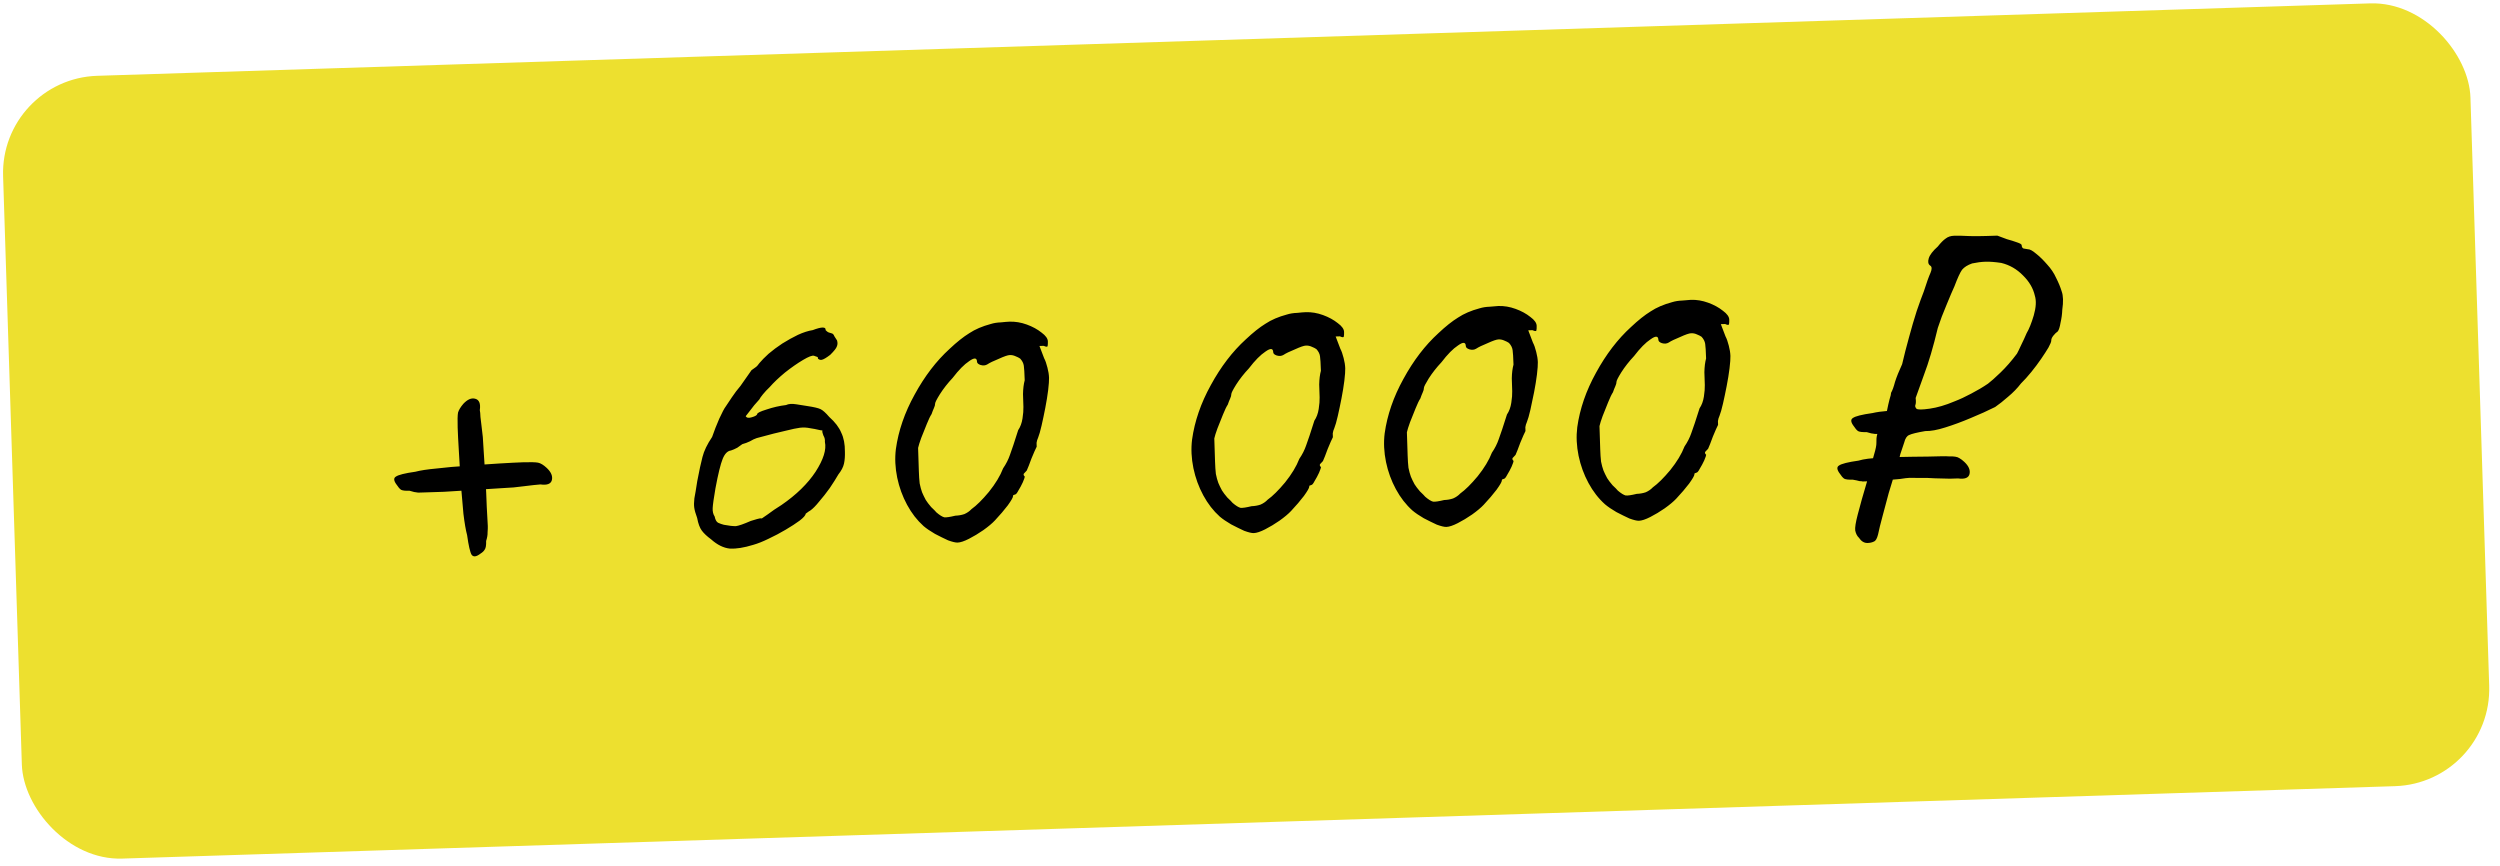
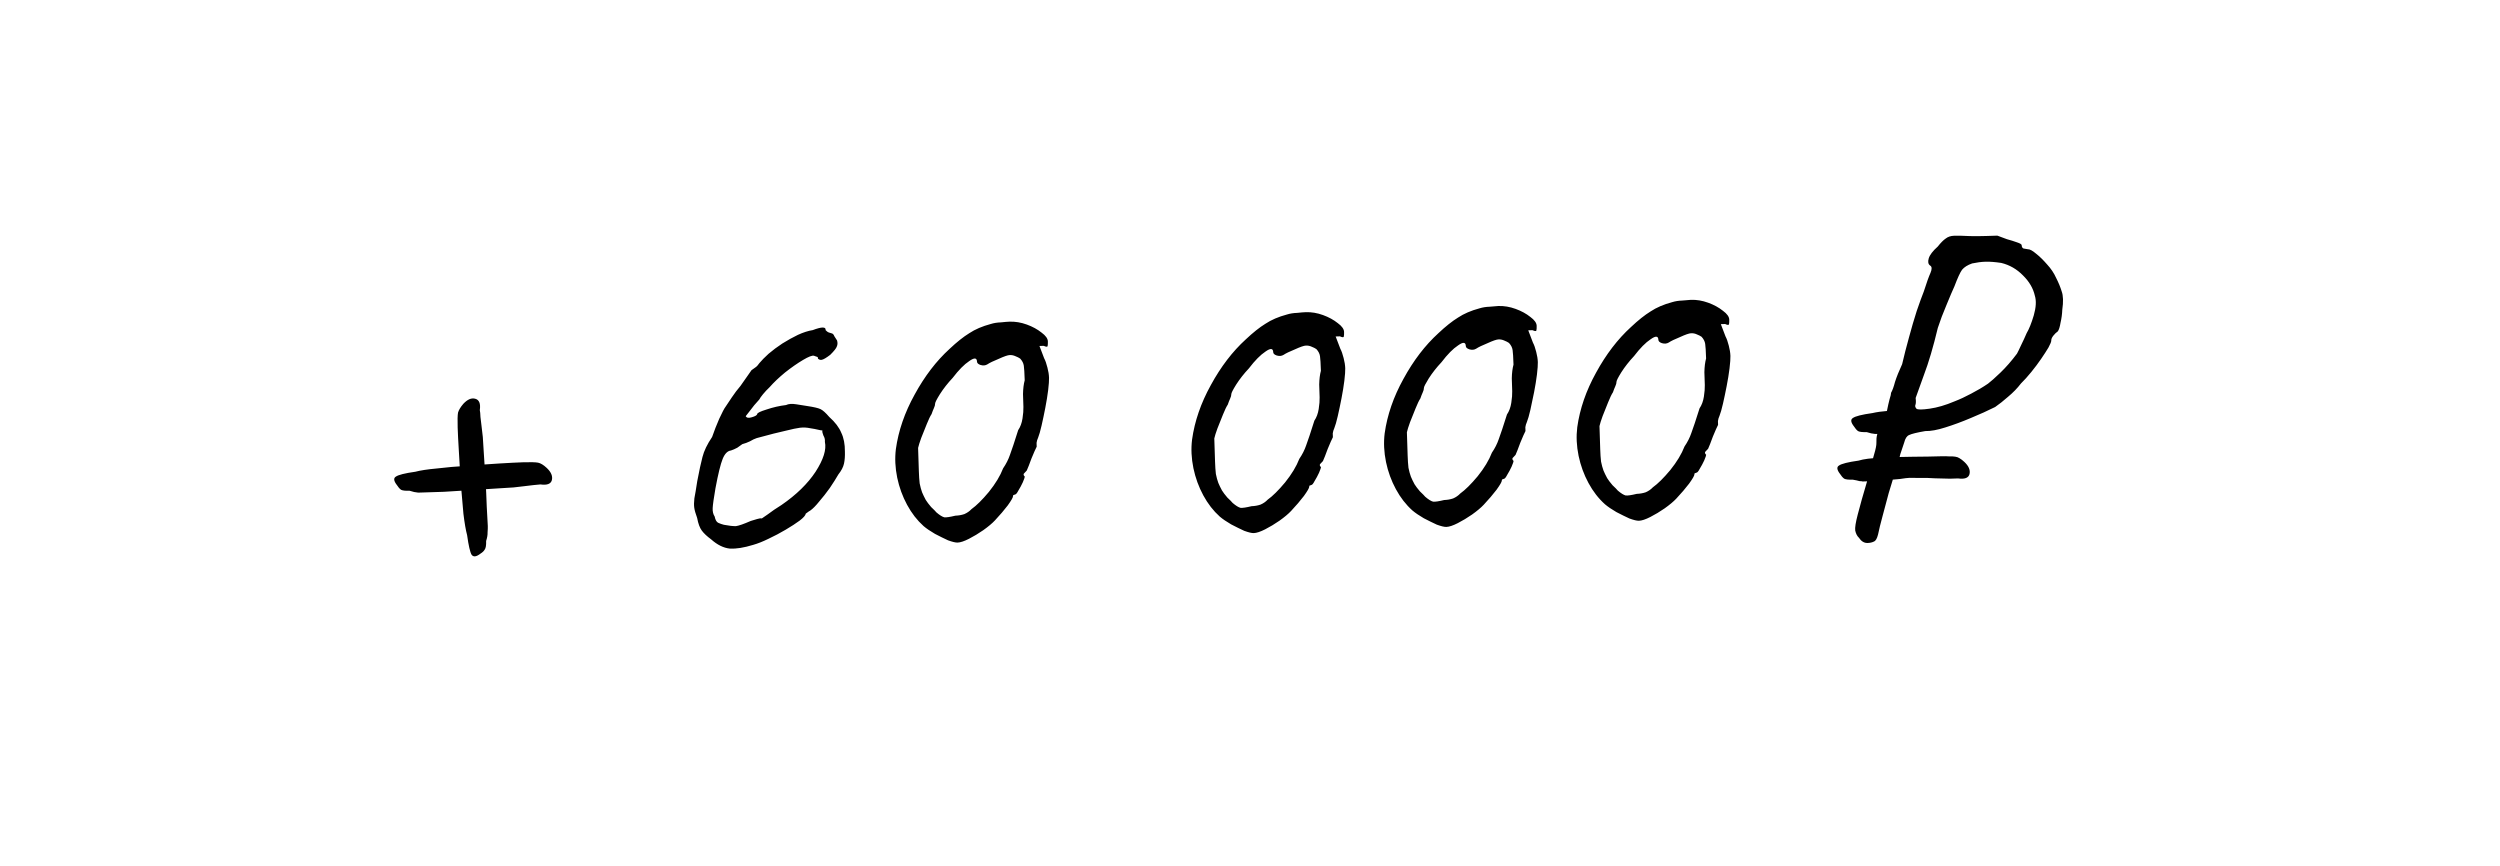
<svg xmlns="http://www.w3.org/2000/svg" width="257" height="89" viewBox="0 0 257 89" fill="none">
-   <rect y="8.111" width="253.772" height="80.511" rx="10" transform="rotate(-1.825 0 8.111)" fill="#EDE02F" />
  <path d="M43.652 50.621C43.476 50.626 43.256 50.633 42.992 50.642C42.727 50.621 42.432 50.557 42.106 50.45C41.666 50.464 41.371 50.429 41.222 50.346C41.072 50.234 40.934 50.077 40.81 49.875C40.474 49.446 40.435 49.153 40.694 48.998C40.953 48.814 41.622 48.646 42.703 48.494C43.198 48.361 43.928 48.249 44.894 48.16C45.888 48.04 46.956 47.947 48.098 47.881C49.24 47.786 50.323 47.707 51.349 47.645C52.374 47.583 53.179 47.542 53.766 47.523C54.528 47.499 55.042 47.512 55.308 47.562C55.574 47.612 55.873 47.793 56.206 48.105C56.66 48.531 56.834 48.951 56.73 49.365C56.625 49.75 56.234 49.895 55.556 49.799C55.409 49.804 55.175 49.826 54.853 49.866C54.561 49.904 54.225 49.944 53.845 49.986C53.494 50.026 53.143 50.067 52.792 50.108C52.616 50.113 52.133 50.144 51.342 50.198C50.552 50.253 49.629 50.312 48.575 50.375C47.549 50.437 46.568 50.498 45.631 50.557C44.722 50.586 44.062 50.607 43.652 50.621ZM49.4 56.908C48.971 57.244 48.664 57.283 48.479 57.025C48.324 56.766 48.171 56.096 48.019 55.015C47.886 54.52 47.759 53.791 47.641 52.826C47.55 51.831 47.457 50.763 47.362 49.621C47.296 48.479 47.232 47.395 47.17 46.37C47.107 45.345 47.067 44.539 47.048 43.952C47.024 43.19 47.037 42.676 47.087 42.41C47.166 42.144 47.347 41.844 47.63 41.513C48.056 41.059 48.461 40.884 48.846 40.989C49.26 41.093 49.42 41.485 49.324 42.163C49.358 42.308 49.38 42.542 49.391 42.865C49.429 43.157 49.469 43.493 49.511 43.874C49.551 44.224 49.592 44.575 49.633 44.926C49.638 45.102 49.668 45.585 49.723 46.376C49.778 47.167 49.837 48.089 49.9 49.144C49.962 50.169 50.008 51.151 50.038 52.089C50.097 52.997 50.132 53.656 50.145 54.066C50.151 54.242 50.144 54.463 50.123 54.727C50.131 54.991 50.082 55.286 49.975 55.613C49.989 56.053 49.94 56.348 49.827 56.498C49.744 56.647 49.602 56.784 49.4 56.908ZM77.435 56.01C76.476 56.305 75.673 56.433 75.026 56.395C74.378 56.328 73.737 56.011 73.102 55.444C72.681 55.135 72.364 54.837 72.149 54.55C71.935 54.264 71.774 53.829 71.667 53.245C71.507 52.81 71.407 52.461 71.37 52.198C71.332 51.935 71.336 51.612 71.382 51.229C71.458 50.845 71.557 50.255 71.678 49.459C71.879 48.396 72.058 47.568 72.215 46.976C72.371 46.355 72.701 45.669 73.206 44.92C73.42 44.296 73.665 43.672 73.938 43.047C74.24 42.392 74.461 41.974 74.602 41.793C74.742 41.583 74.952 41.269 75.232 40.849C75.512 40.429 75.808 40.038 76.119 39.676C76.4 39.285 76.653 38.925 76.877 38.595C77.129 38.235 77.256 38.054 77.256 38.054C77.4 37.962 77.529 37.87 77.643 37.778C77.787 37.685 77.929 37.534 78.069 37.324C78.295 37.053 78.608 36.734 79.007 36.37C79.435 36.004 79.908 35.651 80.426 35.312C80.972 34.971 81.506 34.675 82.026 34.424C82.576 34.172 83.084 34.008 83.551 33.935C84.479 33.582 84.919 33.583 84.872 33.937C84.872 33.937 84.917 33.979 85.008 34.064C85.099 34.149 85.262 34.218 85.499 34.269C85.617 34.294 85.708 34.394 85.773 34.568C85.865 34.712 85.958 34.856 86.05 34.999C86.117 35.232 86.109 35.438 86.026 35.617C85.973 35.794 85.748 36.08 85.349 36.475C84.948 36.781 84.66 36.952 84.485 36.986C84.34 37.02 84.206 36.981 84.085 36.867C84.111 36.749 84.05 36.678 83.902 36.653C83.754 36.599 83.68 36.572 83.68 36.572C83.502 36.519 83.125 36.663 82.549 37.005C81.973 37.346 81.356 37.776 80.697 38.296C80.068 38.816 79.541 39.317 79.117 39.8C78.86 40.043 78.633 40.285 78.436 40.526C78.238 40.767 78.112 40.947 78.057 41.066C77.688 41.46 77.363 41.852 77.082 42.242C76.8 42.603 76.659 42.784 76.659 42.784C76.752 42.957 76.959 42.995 77.279 42.896C77.628 42.797 77.815 42.688 77.841 42.57C77.837 42.453 78.155 42.296 78.794 42.099C79.462 41.873 80.132 41.719 80.804 41.639C81.064 41.513 81.416 41.487 81.858 41.561C82.33 41.634 82.714 41.695 83.009 41.744C83.658 41.841 84.101 41.944 84.339 42.054C84.578 42.163 84.88 42.433 85.246 42.861C85.85 43.399 86.264 43.944 86.487 44.494C86.738 45.014 86.861 45.656 86.856 46.419C86.871 46.889 86.841 47.3 86.764 47.655C86.687 48.01 86.494 48.383 86.183 48.774C85.961 49.163 85.668 49.627 85.304 50.167C84.939 50.678 84.572 51.144 84.204 51.567C83.865 51.989 83.567 52.292 83.308 52.476C83.193 52.538 83.078 52.615 82.964 52.707C82.878 52.769 82.835 52.799 82.835 52.799C82.811 52.976 82.599 53.218 82.198 53.524C81.825 53.8 81.35 54.109 80.774 54.45C80.198 54.791 79.607 55.104 78.999 55.388C78.422 55.67 77.9 55.878 77.435 56.01ZM74.419 53.949C74.951 54.05 75.363 54.095 75.656 54.086C75.948 54.047 76.456 53.87 77.18 53.553C77.412 53.487 77.63 53.421 77.834 53.356C78.037 53.291 78.198 53.271 78.316 53.296C78.316 53.296 78.517 53.158 78.919 52.881C79.32 52.575 79.794 52.251 80.341 51.911C81.863 50.864 83.03 49.726 83.841 48.497C84.652 47.238 84.972 46.216 84.8 45.429C84.822 45.193 84.77 44.975 84.647 44.773C84.551 44.542 84.516 44.367 84.542 44.248C84.454 44.251 84.306 44.227 84.099 44.175C83.892 44.123 83.626 44.072 83.302 44.024C82.947 43.947 82.595 43.929 82.244 43.97C81.922 44.01 81.427 44.113 80.757 44.282C80.116 44.419 79.126 44.671 77.788 45.037C77.584 45.102 77.353 45.212 77.094 45.367C76.834 45.493 76.573 45.59 76.311 45.657C76.196 45.748 76.024 45.871 75.794 46.025C75.563 46.15 75.346 46.245 75.143 46.31C74.792 46.351 74.508 46.639 74.29 47.174C74.073 47.709 73.826 48.715 73.55 50.191C73.377 51.195 73.281 51.873 73.263 52.225C73.245 52.578 73.313 52.87 73.468 53.099C73.537 53.449 73.662 53.666 73.84 53.748C74.019 53.83 74.212 53.897 74.419 53.949ZM98.435 55.778C98.229 55.784 97.904 55.706 97.459 55.545C97.042 55.353 96.594 55.132 96.117 54.883C95.638 54.605 95.248 54.339 94.947 54.084C94.282 53.489 93.716 52.759 93.248 51.894C92.78 51.028 92.442 50.1 92.234 49.109C92.025 48.088 91.979 47.106 92.096 46.164C92.358 44.277 93.002 42.407 94.029 40.555C95.055 38.673 96.252 37.109 97.621 35.861C98.361 35.163 99.034 34.628 99.638 34.256C100.242 33.855 100.98 33.538 101.853 33.305C102.173 33.206 102.523 33.151 102.904 33.139C103.284 33.097 103.577 33.073 103.782 33.067C104.369 33.048 104.959 33.147 105.553 33.362C106.147 33.578 106.654 33.855 107.076 34.194C107.497 34.503 107.712 34.804 107.721 35.098C107.728 35.303 107.718 35.465 107.693 35.583C107.666 35.672 107.534 35.661 107.296 35.552L106.856 35.566L107.337 36.827C107.461 37.058 107.574 37.377 107.675 37.785C107.776 38.163 107.831 38.513 107.841 38.836C107.85 39.1 107.819 39.526 107.75 40.115C107.68 40.675 107.582 41.28 107.456 41.93C107.33 42.579 107.203 43.185 107.074 43.747C106.945 44.309 106.826 44.723 106.718 44.991C106.635 45.17 106.582 45.347 106.559 45.524C106.563 45.671 106.567 45.803 106.571 45.92C106.46 46.129 106.283 46.531 106.038 47.126C105.822 47.72 105.659 48.136 105.549 48.374C105.436 48.495 105.336 48.601 105.251 48.692C105.195 48.782 105.228 48.883 105.349 48.997C105.351 49.055 105.284 49.248 105.147 49.575C105.01 49.873 104.858 50.157 104.69 50.427C104.552 50.695 104.439 50.831 104.351 50.834C104.351 50.834 104.308 50.85 104.221 50.882C104.162 50.884 104.134 50.929 104.137 51.017C104.141 51.134 103.96 51.448 103.595 51.959C103.229 52.44 102.79 52.953 102.28 53.497C101.996 53.8 101.596 54.136 101.079 54.504C100.591 54.843 100.102 55.137 99.611 55.388C99.12 55.638 98.728 55.768 98.435 55.778ZM98.214 53.011C98.536 53.001 98.843 52.947 99.133 52.85C99.423 52.723 99.667 52.554 99.865 52.342C100.382 51.973 100.979 51.382 101.657 50.568C102.335 49.724 102.823 48.916 103.121 48.144C103.429 47.694 103.664 47.231 103.825 46.756C104.014 46.252 104.295 45.406 104.668 44.22C104.892 43.89 105.041 43.489 105.114 43.017C105.186 42.545 105.218 42.148 105.207 41.826C105.197 41.503 105.183 41.063 105.165 40.506C105.177 39.948 105.235 39.477 105.34 39.092C105.316 38.33 105.285 37.832 105.248 37.598C105.21 37.335 105.085 37.09 104.872 36.862C104.752 36.778 104.588 36.695 104.38 36.614C104.201 36.531 104.009 36.493 103.804 36.5C103.599 36.506 103.222 36.636 102.672 36.888C102.122 37.111 101.731 37.3 101.502 37.454C101.3 37.578 101.066 37.6 100.799 37.52C100.562 37.44 100.441 37.327 100.436 37.18C100.423 36.77 100.158 36.749 99.642 37.117C99.124 37.457 98.556 38.033 97.936 38.845C97.425 39.389 96.988 39.946 96.625 40.516C96.29 41.055 96.125 41.383 96.128 41.5C96.132 41.617 96.093 41.765 96.01 41.944C95.928 42.123 95.847 42.331 95.766 42.568C95.626 42.778 95.461 43.121 95.271 43.597C95.081 44.072 94.891 44.548 94.7 45.024C94.539 45.469 94.432 45.81 94.381 46.046C94.385 46.164 94.395 46.486 94.412 47.014C94.428 47.512 94.443 47.981 94.457 48.421C94.473 48.92 94.501 49.344 94.542 49.695C94.612 50.045 94.695 50.35 94.791 50.612C94.887 50.843 95.013 51.103 95.168 51.392C95.292 51.593 95.476 51.837 95.72 52.123C95.993 52.378 96.174 52.563 96.266 52.677C96.598 52.96 96.868 53.128 97.075 53.18C97.281 53.203 97.661 53.146 98.214 53.011ZM128.884 54.802C128.679 54.809 128.353 54.731 127.908 54.569C127.491 54.377 127.044 54.157 126.566 53.908C126.088 53.63 125.697 53.364 125.396 53.109C124.731 52.514 124.165 51.784 123.697 50.919C123.229 50.053 122.891 49.125 122.683 48.133C122.474 47.113 122.428 46.131 122.545 45.188C122.807 43.302 123.452 41.432 124.478 39.58C125.504 37.698 126.701 36.133 128.07 34.886C128.811 34.188 129.483 33.652 130.088 33.281C130.691 32.88 131.429 32.563 132.302 32.33C132.622 32.231 132.972 32.176 133.353 32.164C133.734 32.122 134.026 32.098 134.232 32.092C134.818 32.073 135.408 32.171 136.002 32.387C136.596 32.603 137.104 32.88 137.525 33.219C137.946 33.528 138.161 33.829 138.171 34.123C138.177 34.328 138.168 34.489 138.142 34.608C138.116 34.697 137.983 34.686 137.745 34.576L137.305 34.59L137.786 35.852C137.911 36.083 138.023 36.402 138.125 36.809C138.225 37.188 138.28 37.538 138.29 37.861C138.299 38.124 138.268 38.551 138.199 39.14C138.129 39.7 138.031 40.305 137.905 40.955C137.779 41.604 137.652 42.21 137.523 42.772C137.394 43.333 137.276 43.748 137.167 44.016C137.084 44.194 137.031 44.372 137.008 44.549C137.012 44.696 137.017 44.828 137.02 44.945C136.91 45.154 136.732 45.556 136.487 46.151C136.271 46.745 136.108 47.161 135.998 47.399C135.885 47.52 135.786 47.626 135.7 47.717C135.645 47.806 135.677 47.908 135.798 48.022C135.8 48.08 135.733 48.273 135.597 48.6C135.46 48.898 135.307 49.182 135.14 49.451C135.002 49.72 134.889 49.856 134.801 49.858C134.801 49.858 134.757 49.874 134.67 49.907C134.611 49.909 134.584 49.953 134.586 50.041C134.59 50.159 134.409 50.473 134.044 50.983C133.678 51.465 133.24 51.977 132.729 52.522C132.445 52.825 132.045 53.16 131.528 53.529C131.04 53.868 130.551 54.162 130.06 54.413C129.569 54.663 129.177 54.793 128.884 54.802ZM128.663 52.036C128.986 52.026 129.292 51.972 129.582 51.874C129.872 51.748 130.116 51.579 130.315 51.367C130.831 50.998 131.428 50.407 132.107 49.593C132.784 48.749 133.272 47.941 133.57 47.169C133.878 46.718 134.113 46.256 134.274 45.781C134.463 45.276 134.744 44.431 135.117 43.245C135.341 42.915 135.49 42.514 135.563 42.042C135.636 41.57 135.667 41.173 135.657 40.85C135.646 40.528 135.632 40.088 135.614 39.531C135.626 38.973 135.684 38.502 135.789 38.117C135.765 37.355 135.734 36.857 135.697 36.623C135.66 36.36 135.534 36.115 135.322 35.887C135.202 35.802 135.037 35.72 134.829 35.638C134.651 35.556 134.459 35.518 134.253 35.525C134.048 35.531 133.671 35.661 133.121 35.913C132.571 36.136 132.181 36.325 131.951 36.479C131.749 36.603 131.515 36.625 131.249 36.545C131.011 36.465 130.89 36.351 130.886 36.205C130.872 35.794 130.608 35.773 130.091 36.142C129.574 36.482 129.005 37.057 128.386 37.87C127.875 38.414 127.438 38.971 127.074 39.541C126.739 40.08 126.574 40.408 126.578 40.525C126.581 40.642 126.542 40.79 126.46 40.969C126.377 41.148 126.296 41.356 126.216 41.593C126.076 41.803 125.91 42.146 125.72 42.621C125.53 43.097 125.34 43.573 125.15 44.048C124.988 44.494 124.881 44.835 124.83 45.071C124.834 45.188 124.844 45.511 124.861 46.039C124.877 46.537 124.892 47.006 124.906 47.446C124.922 47.944 124.951 48.369 124.991 48.72C125.061 49.07 125.144 49.375 125.241 49.636C125.336 49.868 125.462 50.128 125.618 50.417C125.742 50.618 125.925 50.862 126.169 51.147C126.442 51.403 126.624 51.588 126.715 51.702C127.047 51.985 127.317 52.153 127.524 52.205C127.73 52.227 128.11 52.171 128.663 52.036ZM148.682 54.168C148.477 54.175 148.152 54.097 147.706 53.935C147.289 53.743 146.842 53.523 146.364 53.274C145.886 52.996 145.496 52.73 145.194 52.475C144.53 51.88 143.963 51.15 143.495 50.284C143.027 49.419 142.689 48.491 142.482 47.499C142.273 46.479 142.227 45.497 142.343 44.554C142.606 42.668 143.25 40.798 144.277 38.946C145.302 37.064 146.5 35.499 147.868 34.252C148.609 33.553 149.282 33.018 149.886 32.647C150.489 32.246 151.228 31.929 152.101 31.695C152.42 31.597 152.771 31.542 153.152 31.53C153.532 31.488 153.825 31.464 154.03 31.457C154.616 31.439 155.206 31.537 155.8 31.753C156.394 31.969 156.902 32.246 157.324 32.585C157.745 32.894 157.96 33.195 157.969 33.489C157.976 33.694 157.966 33.855 157.941 33.974C157.914 34.062 157.782 34.052 157.543 33.942L157.104 33.956L157.584 35.218C157.709 35.449 157.822 35.768 157.923 36.175C158.023 36.554 158.078 36.904 158.089 37.227C158.097 37.49 158.067 37.917 157.998 38.506C157.928 39.066 157.83 39.671 157.704 40.321C157.578 40.97 157.45 41.576 157.322 42.138C157.193 42.699 157.074 43.114 156.965 43.382C156.883 43.56 156.83 43.738 156.806 43.915C156.811 44.062 156.815 44.194 156.819 44.311C156.708 44.52 156.53 44.922 156.285 45.517C156.069 46.11 155.907 46.526 155.797 46.765C155.683 46.886 155.584 46.992 155.499 47.083C155.443 47.172 155.476 47.274 155.597 47.388C155.599 47.446 155.531 47.639 155.395 47.966C155.258 48.264 155.106 48.548 154.938 48.817C154.8 49.086 154.687 49.222 154.599 49.224C154.599 49.224 154.556 49.24 154.468 49.273C154.41 49.275 154.382 49.319 154.385 49.407C154.389 49.525 154.208 49.839 153.843 50.349C153.477 50.831 153.038 51.343 152.527 51.888C152.243 52.191 151.843 52.526 151.327 52.895C150.839 53.233 150.349 53.528 149.858 53.779C149.367 54.029 148.975 54.159 148.682 54.168ZM148.462 51.402C148.784 51.392 149.091 51.338 149.381 51.24C149.67 51.114 149.914 50.945 150.113 50.733C150.629 50.364 151.227 49.773 151.905 48.959C152.582 48.115 153.07 47.307 153.368 46.534C153.677 46.084 153.911 45.622 154.072 45.147C154.261 44.642 154.543 43.797 154.915 42.611C155.14 42.281 155.288 41.88 155.361 41.408C155.434 40.936 155.465 40.539 155.455 40.216C155.445 39.894 155.431 39.454 155.413 38.897C155.424 38.339 155.483 37.868 155.588 37.483C155.563 36.721 155.533 36.222 155.496 35.989C155.458 35.726 155.333 35.48 155.12 35.253C155 35.168 154.836 35.086 154.628 35.004C154.449 34.922 154.257 34.884 154.052 34.891C153.847 34.897 153.469 35.027 152.92 35.279C152.369 35.502 151.979 35.691 151.749 35.845C151.548 35.969 151.314 35.991 151.047 35.911C150.81 35.831 150.689 35.717 150.684 35.571C150.671 35.16 150.406 35.139 149.89 35.508C149.372 35.847 148.804 36.423 148.184 37.236C147.673 37.78 147.236 38.337 146.873 38.906C146.538 39.445 146.372 39.774 146.376 39.891C146.38 40.008 146.341 40.156 146.258 40.335C146.176 40.514 146.094 40.722 146.014 40.959C145.874 41.169 145.709 41.512 145.519 41.987C145.328 42.463 145.138 42.939 144.948 43.414C144.786 43.86 144.68 44.201 144.629 44.437C144.632 44.554 144.643 44.877 144.66 45.405C144.676 45.903 144.691 46.372 144.705 46.812C144.721 47.31 144.749 47.735 144.79 48.086C144.859 48.436 144.943 48.741 145.039 49.002C145.134 49.234 145.26 49.494 145.416 49.783C145.54 49.984 145.724 50.228 145.968 50.513C146.24 50.769 146.422 50.954 146.514 51.068C146.846 51.351 147.115 51.519 147.322 51.571C147.529 51.593 147.908 51.537 148.462 51.402ZM168.481 53.534C168.275 53.541 167.95 53.463 167.505 53.301C167.088 53.109 166.64 52.889 166.163 52.64C165.684 52.362 165.294 52.096 164.993 51.841C164.328 51.246 163.762 50.516 163.294 49.65C162.826 48.785 162.488 47.856 162.28 46.865C162.071 45.845 162.025 44.863 162.142 43.92C162.404 42.033 163.049 40.164 164.075 38.312C165.101 36.43 166.298 34.865 167.667 33.618C168.407 32.919 169.08 32.384 169.684 32.013C170.288 31.612 171.026 31.295 171.899 31.061C172.219 30.963 172.569 30.908 172.95 30.896C173.331 30.854 173.623 30.83 173.828 30.823C174.415 30.805 175.005 30.903 175.599 31.119C176.193 31.335 176.7 31.612 177.122 31.951C177.543 32.26 177.758 32.561 177.767 32.854C177.774 33.06 177.765 33.221 177.739 33.34C177.712 33.428 177.58 33.418 177.342 33.308L176.902 33.322L177.383 34.584C177.507 34.814 177.62 35.134 177.721 35.541C177.822 35.92 177.877 36.27 177.887 36.593C177.896 36.856 177.865 37.283 177.796 37.872C177.726 38.432 177.628 39.037 177.502 39.686C177.376 40.336 177.249 40.942 177.12 41.504C176.991 42.065 176.872 42.48 176.764 42.748C176.681 42.926 176.628 43.104 176.605 43.281C176.609 43.428 176.614 43.559 176.617 43.677C176.507 43.886 176.329 44.288 176.084 44.882C175.868 45.476 175.705 45.892 175.595 46.131C175.482 46.252 175.382 46.358 175.297 46.448C175.242 46.538 175.274 46.64 175.395 46.753C175.397 46.812 175.33 47.005 175.194 47.332C175.056 47.63 174.904 47.914 174.737 48.183C174.598 48.452 174.485 48.587 174.397 48.59C174.397 48.59 174.354 48.606 174.267 48.639C174.208 48.64 174.18 48.685 174.183 48.773C174.187 48.891 174.006 49.205 173.641 49.715C173.275 50.196 172.836 50.709 172.326 51.254C172.042 51.557 171.642 51.892 171.125 52.261C170.637 52.599 170.148 52.894 169.657 53.144C169.166 53.395 168.774 53.525 168.481 53.534ZM168.26 50.768C168.583 50.758 168.889 50.704 169.179 50.606C169.469 50.48 169.713 50.31 169.911 50.099C170.428 49.73 171.025 49.139 171.704 48.324C172.381 47.481 172.869 46.673 173.167 45.9C173.475 45.45 173.71 44.988 173.871 44.513C174.06 44.008 174.341 43.163 174.714 41.977C174.938 41.647 175.087 41.246 175.16 40.774C175.233 40.302 175.264 39.905 175.254 39.582C175.243 39.26 175.229 38.82 175.211 38.263C175.223 37.705 175.281 37.233 175.386 36.849C175.362 36.086 175.331 35.588 175.294 35.355C175.256 35.092 175.131 34.846 174.918 34.618C174.798 34.534 174.634 34.452 174.426 34.37C174.248 34.288 174.056 34.25 173.85 34.257C173.645 34.263 173.268 34.392 172.718 34.645C172.168 34.868 171.778 35.057 171.548 35.211C171.346 35.334 171.112 35.357 170.845 35.277C170.608 35.197 170.487 35.083 170.482 34.937C170.469 34.526 170.204 34.505 169.688 34.874C169.171 35.213 168.602 35.789 167.982 36.602C167.472 37.146 167.035 37.703 166.671 38.272C166.336 38.811 166.171 39.139 166.174 39.257C166.178 39.374 166.139 39.522 166.057 39.701C165.974 39.88 165.893 40.087 165.812 40.325C165.672 40.535 165.507 40.878 165.317 41.353C165.127 41.829 164.937 42.305 164.747 42.78C164.585 43.226 164.478 43.567 164.427 43.803C164.431 43.92 164.441 44.243 164.458 44.77C164.474 45.269 164.489 45.738 164.503 46.178C164.519 46.676 164.547 47.101 164.588 47.452C164.658 47.802 164.741 48.107 164.837 48.368C164.933 48.6 165.059 48.86 165.215 49.149C165.338 49.35 165.522 49.594 165.766 49.879C166.039 50.135 166.221 50.32 166.312 50.434C166.644 50.717 166.914 50.884 167.121 50.936C167.327 50.959 167.707 50.903 168.26 50.768ZM192.008 49.479C191.949 49.481 191.876 49.483 191.788 49.486C191.7 49.489 191.597 49.492 191.48 49.496C191.391 49.469 191.288 49.458 191.171 49.462C191.082 49.435 190.978 49.409 190.86 49.384C190.742 49.358 190.609 49.333 190.462 49.309C190.022 49.323 189.727 49.288 189.578 49.205C189.427 49.092 189.29 48.935 189.166 48.734C188.83 48.304 188.791 48.012 189.05 47.857C189.309 47.672 189.978 47.504 191.059 47.352C191.582 47.189 192.357 47.091 193.383 47.058C194.437 46.995 195.522 46.96 196.637 46.954C197.752 46.947 198.706 46.931 199.497 46.906C199.878 46.894 200.187 46.899 200.422 46.92C200.657 46.913 200.848 46.922 200.995 46.946C201.172 46.97 201.321 47.024 201.441 47.108C201.59 47.191 201.756 47.318 201.937 47.488C202.391 47.914 202.566 48.334 202.462 48.748C202.357 49.133 201.965 49.278 201.287 49.182C201.17 49.186 200.891 49.195 200.451 49.209C200.011 49.193 199.497 49.181 198.909 49.17C198.35 49.129 197.822 49.117 197.323 49.133C196.824 49.119 196.486 49.115 196.311 49.121C196.105 49.128 195.769 49.168 195.302 49.242C194.834 49.286 194.307 49.332 193.721 49.38C193.136 49.428 192.565 49.461 192.008 49.479ZM195.724 44.562C195.255 44.577 194.815 44.591 194.405 44.604C194.023 44.587 193.7 44.582 193.436 44.591C193.26 44.596 193.04 44.603 192.776 44.612C192.512 44.591 192.216 44.527 191.89 44.42C191.45 44.434 191.155 44.4 191.006 44.316C190.856 44.204 190.719 44.047 190.595 43.845C190.258 43.416 190.219 43.124 190.479 42.969C190.737 42.784 191.406 42.616 192.487 42.464C192.924 42.362 193.465 42.286 194.109 42.236C194.752 42.157 195.44 42.105 196.173 42.082L195.724 44.562ZM191.991 55.819C191.639 55.83 191.34 55.649 191.093 55.275C190.911 55.105 190.786 54.86 190.717 54.539C190.678 54.247 190.764 53.701 190.973 52.902C191.181 52.074 191.537 50.815 192.04 49.126C192.298 48.002 192.507 47.189 192.667 46.684C192.826 46.151 192.901 45.767 192.894 45.533C192.884 45.21 192.904 44.945 192.957 44.738C193.037 44.501 193.074 44.28 193.067 44.074C193.243 44.069 193.414 43.902 193.58 43.574C193.745 43.246 193.878 42.801 193.977 42.24C194.078 41.738 194.168 41.339 194.247 41.043C194.354 40.717 194.405 40.495 194.402 40.378C194.541 40.139 194.676 39.767 194.806 39.264C194.966 38.76 195.211 38.151 195.54 37.436C195.746 36.549 195.981 35.631 196.244 34.684C196.507 33.707 196.771 32.803 197.038 31.973C197.333 31.113 197.576 30.444 197.766 29.969C198.06 29.049 198.289 28.411 198.453 28.054C198.617 27.667 198.609 27.418 198.429 27.306C198.219 27.166 198.167 26.918 198.273 26.563C198.379 26.207 198.689 25.801 199.203 25.344C199.513 24.953 199.783 24.68 200.013 24.526C200.242 24.343 200.532 24.245 200.884 24.234C201.265 24.222 201.809 24.234 202.514 24.27C203.043 24.282 203.6 24.279 204.187 24.26C204.802 24.241 205.184 24.228 205.33 24.224C205.598 24.332 205.925 24.454 206.31 24.588C206.695 24.694 207.036 24.8 207.333 24.908C207.659 25.015 207.824 25.112 207.827 25.2C207.832 25.376 207.895 25.492 208.014 25.546C208.161 25.571 208.309 25.596 208.456 25.62C208.662 25.614 208.945 25.766 209.308 26.077C209.669 26.359 210.047 26.729 210.444 27.186C210.839 27.613 211.147 28.073 211.368 28.565C211.619 29.055 211.81 29.519 211.941 29.955C212.102 30.39 212.122 31.02 212.002 31.846C211.986 32.287 211.927 32.729 211.824 33.172C211.75 33.615 211.657 33.911 211.544 34.062C211.372 34.185 211.216 34.337 211.075 34.517C210.934 34.698 210.866 34.861 210.87 35.008C210.874 35.125 210.779 35.363 210.585 35.721C210.39 36.05 210.138 36.44 209.83 36.89C209.522 37.34 209.184 37.791 208.817 38.243C208.45 38.695 208.095 39.088 207.754 39.422C207.388 39.903 206.947 40.358 206.433 40.785C205.948 41.211 205.504 41.563 205.102 41.84C204.351 42.216 203.512 42.595 202.585 42.977C201.687 43.358 200.817 43.679 199.975 43.941C199.161 44.202 198.475 44.327 197.918 44.315C197.071 44.46 196.518 44.595 196.258 44.721C196.026 44.816 195.858 45.071 195.754 45.485C195.619 45.871 195.486 46.271 195.352 46.687C195.247 47.072 195.197 47.337 195.202 47.484C195.147 47.603 195.012 47.974 194.797 48.597C194.611 49.19 194.398 49.887 194.16 50.687C193.95 51.486 193.741 52.27 193.531 53.04C193.32 53.81 193.165 54.446 193.063 54.948C192.959 55.362 192.82 55.602 192.646 55.666C192.473 55.759 192.255 55.81 191.991 55.819ZM197.007 42.011C197.128 42.125 197.583 42.125 198.372 42.011C199.161 41.898 200.004 41.651 200.902 41.27C201.481 41.046 202.06 40.778 202.637 40.466C203.243 40.153 203.819 39.812 204.365 39.442C204.651 39.228 205.079 38.847 205.649 38.301C206.218 37.754 206.785 37.105 207.347 36.353C207.431 36.204 207.568 35.921 207.76 35.504C207.981 35.056 208.173 34.639 208.337 34.253C208.587 33.834 208.832 33.224 209.071 32.424C209.308 31.595 209.345 30.919 209.182 30.395C209.011 29.638 208.607 28.947 207.971 28.321C207.333 27.667 206.586 27.236 205.728 27.028C205.079 26.932 204.535 26.89 204.095 26.905C203.685 26.918 203.232 26.976 202.736 27.08C202.272 27.242 201.927 27.458 201.701 27.73C201.504 28 201.243 28.566 200.918 29.428C200.726 29.845 200.453 30.484 200.1 31.347C199.745 32.18 199.447 32.967 199.207 33.709C198.741 35.66 198.264 37.275 197.777 38.553C197.318 39.8 197.035 40.587 196.928 40.913C196.968 41.235 196.961 41.47 196.907 41.618C196.852 41.737 196.885 41.868 197.007 42.011Z" fill="black" />
</svg>